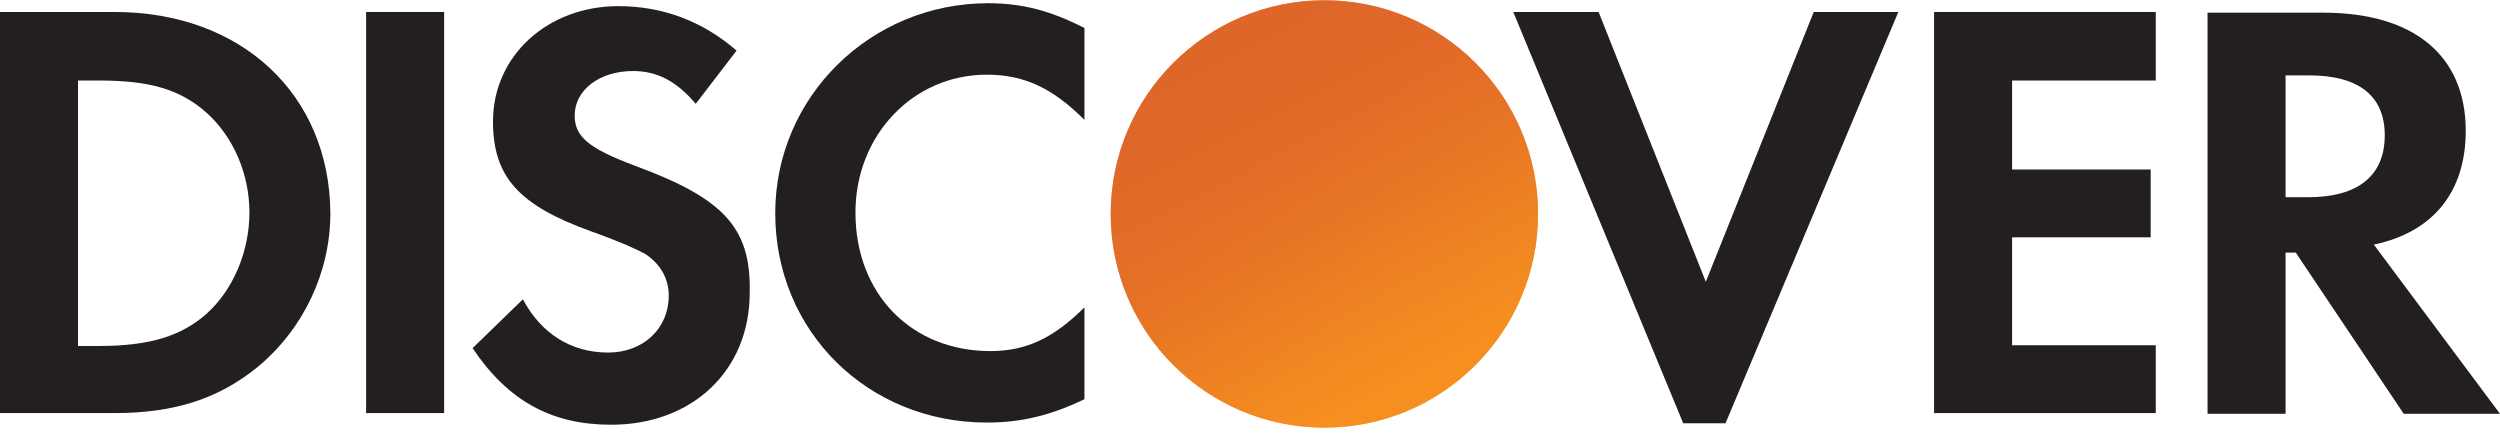
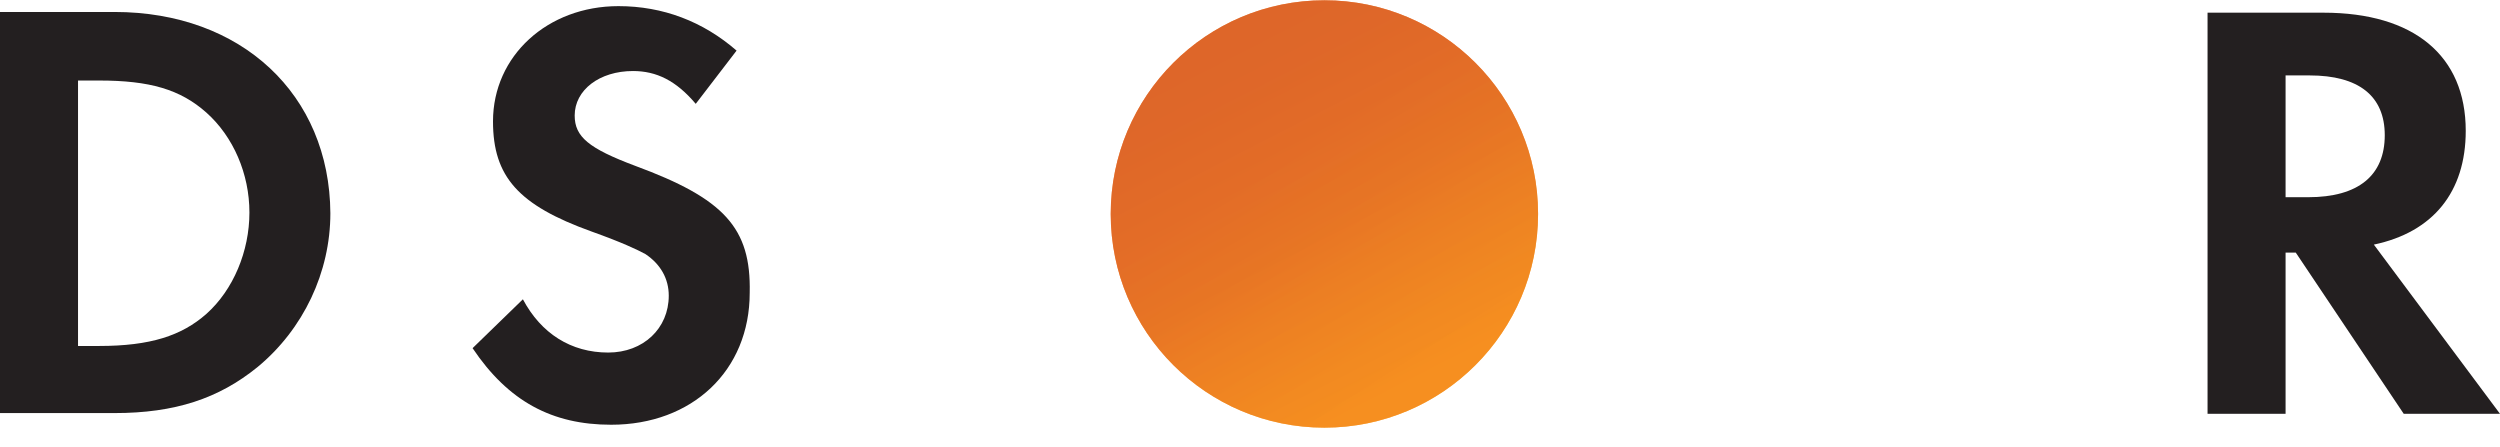
<svg xmlns="http://www.w3.org/2000/svg" width="95" height="17" viewBox="0 0 95 17" fill="none">
  <path d="M4.351 0.455H0V15.697H4.351C6.651 15.697 8.314 15.143 9.783 13.951C11.529 12.51 12.554 10.348 12.554 8.103C12.526 3.586 9.173 0.455 4.351 0.455ZM7.843 11.928C6.901 12.759 5.709 13.147 3.769 13.147H2.965V3.06H3.769C5.681 3.06 6.845 3.392 7.843 4.279C8.868 5.194 9.478 6.607 9.478 8.076C9.478 9.544 8.868 11.013 7.843 11.928Z" fill="#231F20" />
-   <path d="M16.877 0.455H13.912V15.697H16.877V0.455Z" fill="#231F20" />
  <path d="M24.138 6.302C22.364 5.637 21.838 5.194 21.838 4.39C21.838 3.42 22.78 2.699 24.055 2.699C24.942 2.699 25.69 3.06 26.438 3.946L27.99 1.923C26.715 0.815 25.191 0.233 23.501 0.233C20.812 0.233 18.734 2.117 18.734 4.612C18.734 6.718 19.704 7.799 22.475 8.796C23.639 9.212 24.221 9.489 24.526 9.655C25.108 10.043 25.413 10.598 25.413 11.235C25.413 12.482 24.443 13.397 23.113 13.397C21.699 13.397 20.563 12.676 19.87 11.373L17.958 13.23C19.316 15.253 20.979 16.14 23.224 16.14C26.3 16.14 28.489 14.089 28.489 11.124C28.544 8.658 27.519 7.549 24.138 6.302Z" fill="#231F20" />
-   <path d="M29.459 8.103C29.459 12.593 32.978 16.057 37.496 16.057C38.77 16.057 39.879 15.808 41.209 15.17V11.678C40.017 12.87 38.964 13.341 37.634 13.341C34.641 13.341 32.507 11.18 32.507 8.076C32.507 5.138 34.697 2.838 37.496 2.838C38.909 2.838 39.99 3.337 41.209 4.556V1.064C39.907 0.399 38.826 0.122 37.551 0.122C33.089 0.122 29.459 3.669 29.459 8.103Z" fill="#231F20" />
-   <path d="M64.821 10.708L60.747 0.455H57.504L63.962 16.085H65.569L72.137 0.455H68.922L64.821 10.708Z" fill="#231F20" />
-   <path d="M73.495 15.697H81.919V13.119H76.46V9.018H81.726V6.441H76.46V3.06H81.919V0.455H73.495V15.697Z" fill="#231F20" />
  <path d="M93.698 4.972C93.698 2.117 91.73 0.482 88.293 0.482H83.887V15.725H86.852V9.6H87.24L91.342 15.725H95L90.206 9.295C92.45 8.824 93.698 7.3 93.698 4.972ZM87.712 7.494H86.852V2.866H87.767C89.624 2.866 90.621 3.642 90.621 5.138C90.621 6.662 89.624 7.494 87.712 7.494Z" fill="#231F20" />
  <path d="M50.327 16.251C54.811 16.251 58.447 12.616 58.447 8.131C58.447 3.647 54.811 0.011 50.327 0.011C45.842 0.011 42.207 3.647 42.207 8.131C42.207 12.616 45.842 16.251 50.327 16.251Z" fill="url(#paint0_linear)" />
  <path opacity="0.65" d="M50.327 16.251C54.811 16.251 58.447 12.616 58.447 8.131C58.447 3.647 54.811 0.011 50.327 0.011C45.842 0.011 42.207 3.647 42.207 8.131C42.207 12.616 45.842 16.251 50.327 16.251Z" fill="url(#paint1_linear)" />
  <defs>
    <linearGradient id="paint0_linear" x1="54.477" y1="14.629" x2="48.864" y2="5.841" gradientUnits="userSpaceOnUse">
      <stop stop-color="#F89F20" />
      <stop offset="0.25" stop-color="#F79A20" />
      <stop offset="0.533" stop-color="#F68D20" />
      <stop offset="0.62" stop-color="#F58720" />
      <stop offset="0.723" stop-color="#F48120" />
      <stop offset="1" stop-color="#F37521" />
    </linearGradient>
    <linearGradient id="paint1_linear" x1="53.591" y1="14.511" x2="45.387" y2="-1.524" gradientUnits="userSpaceOnUse">
      <stop stop-color="#F58720" />
      <stop offset="0.359" stop-color="#E16F27" />
      <stop offset="0.703" stop-color="#D4602C" />
      <stop offset="0.982" stop-color="#D05B2E" />
    </linearGradient>
  </defs>
</svg>